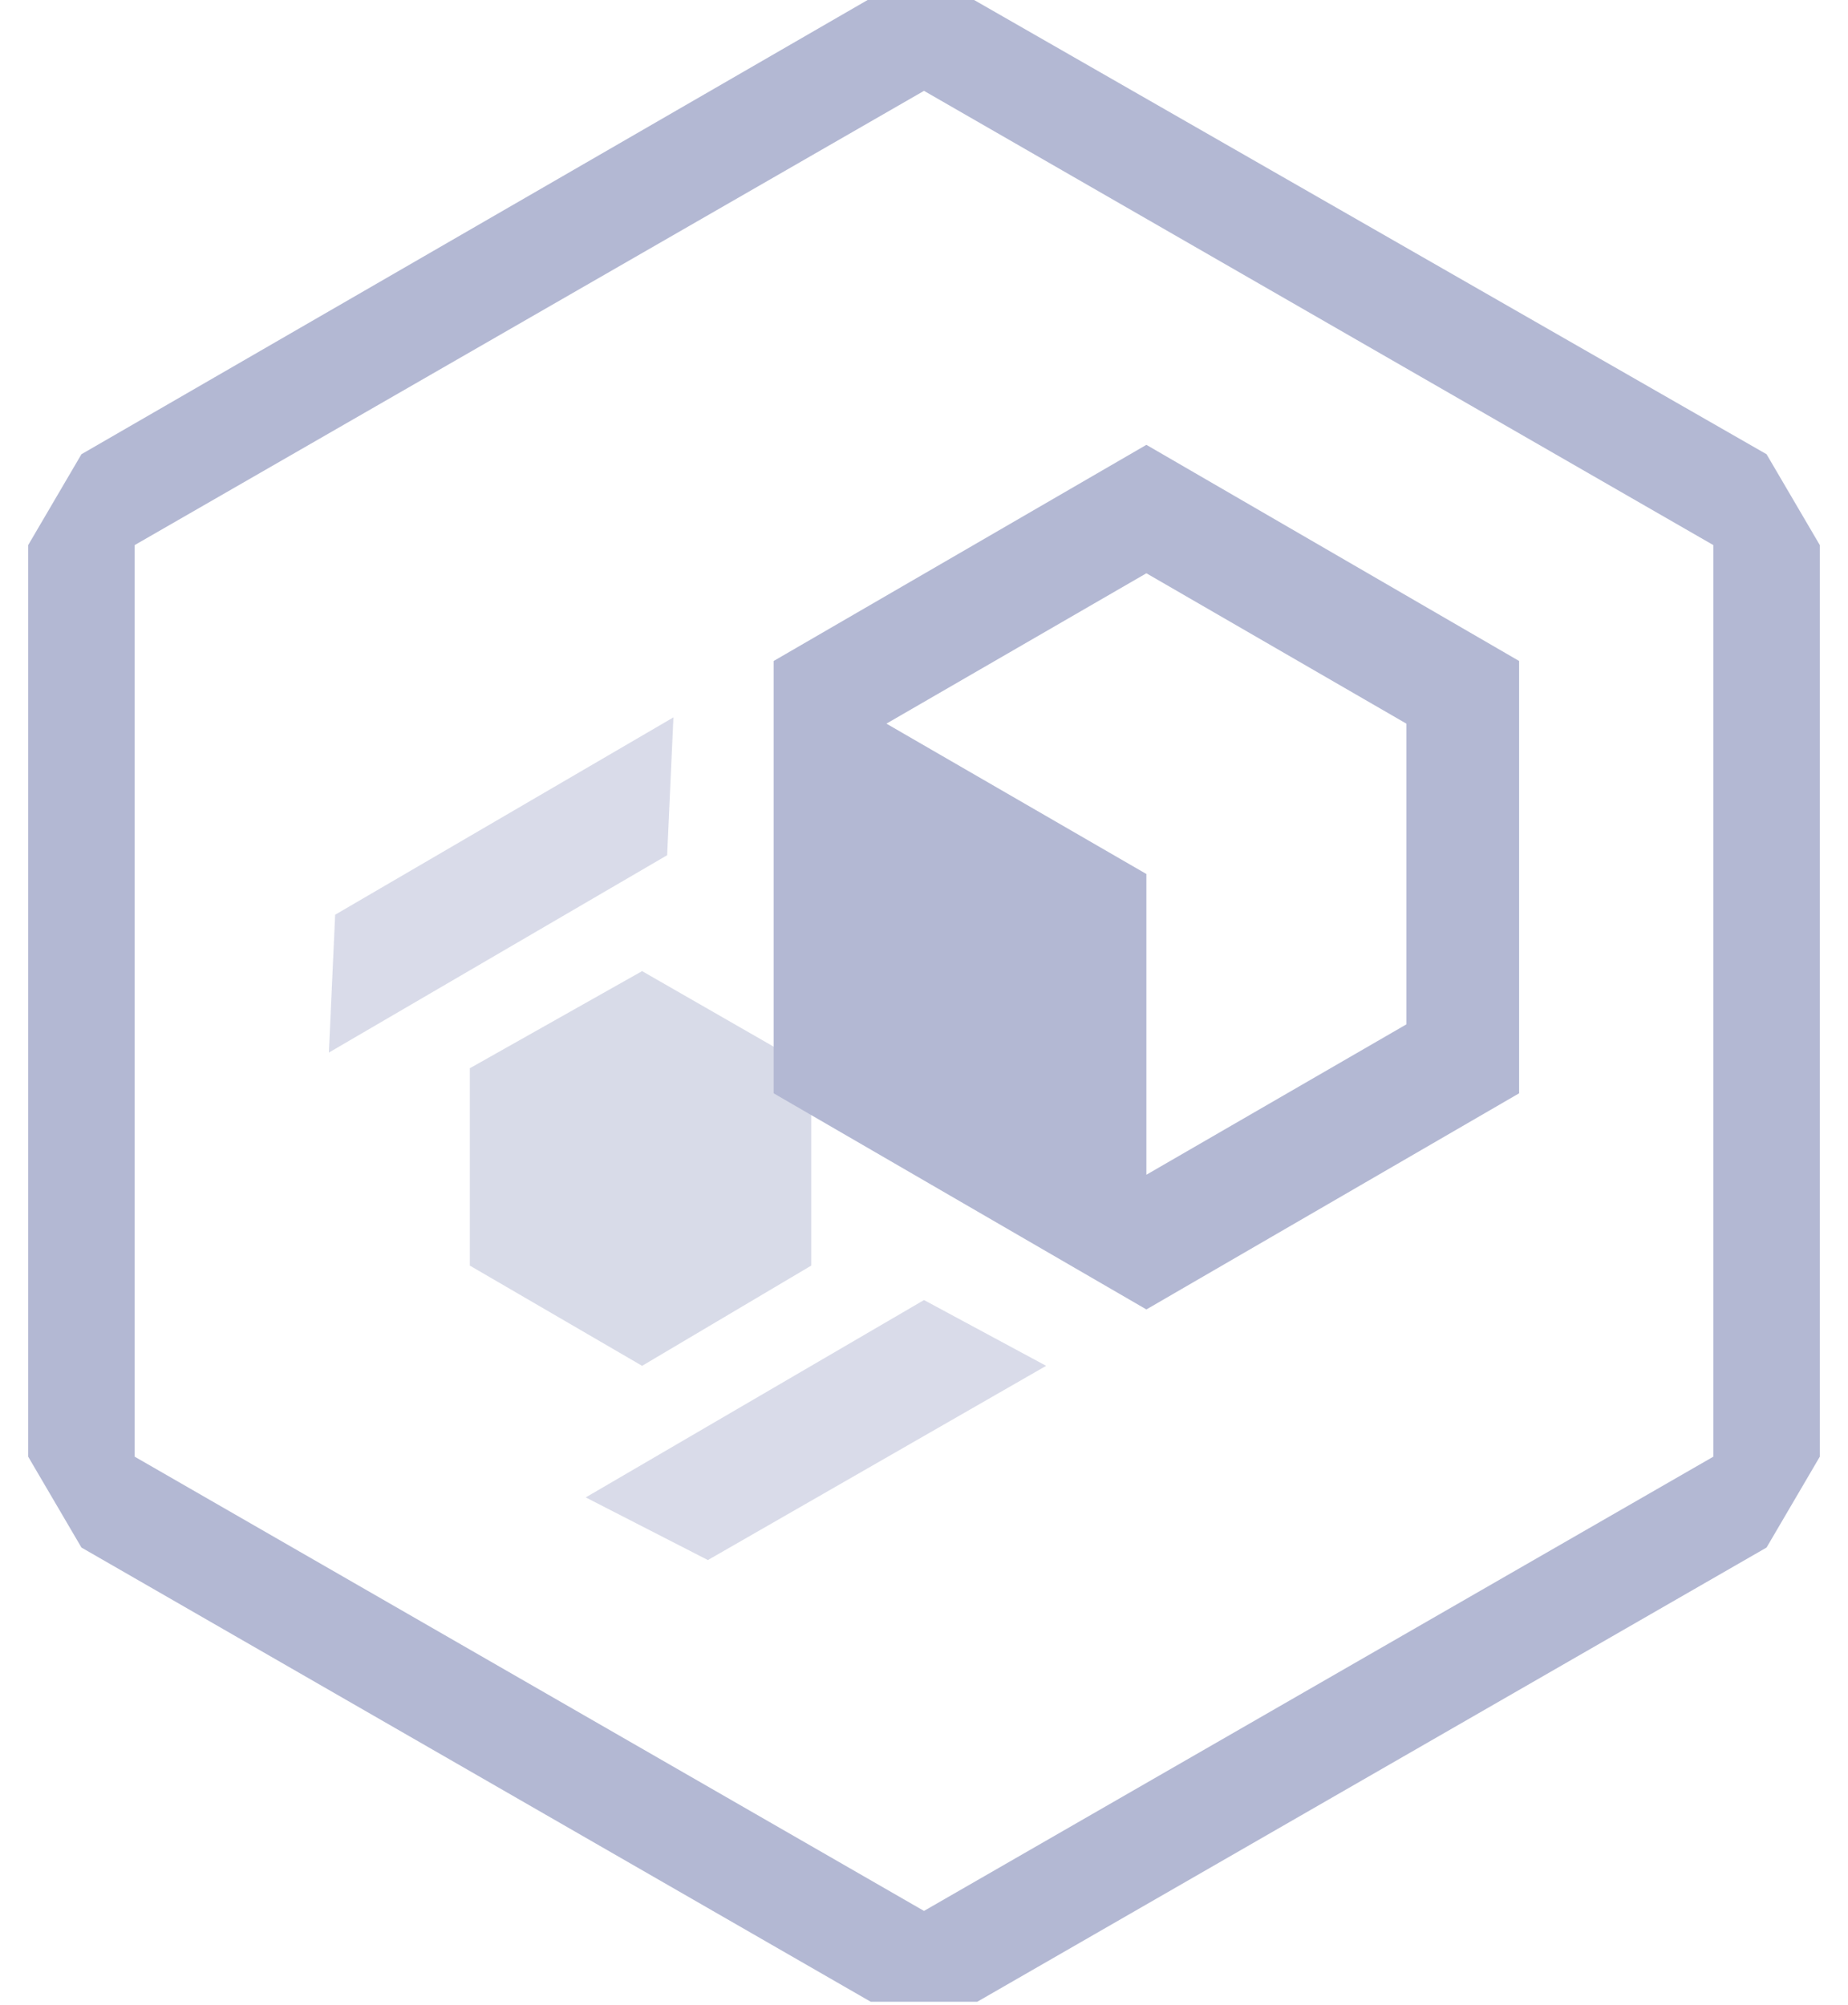
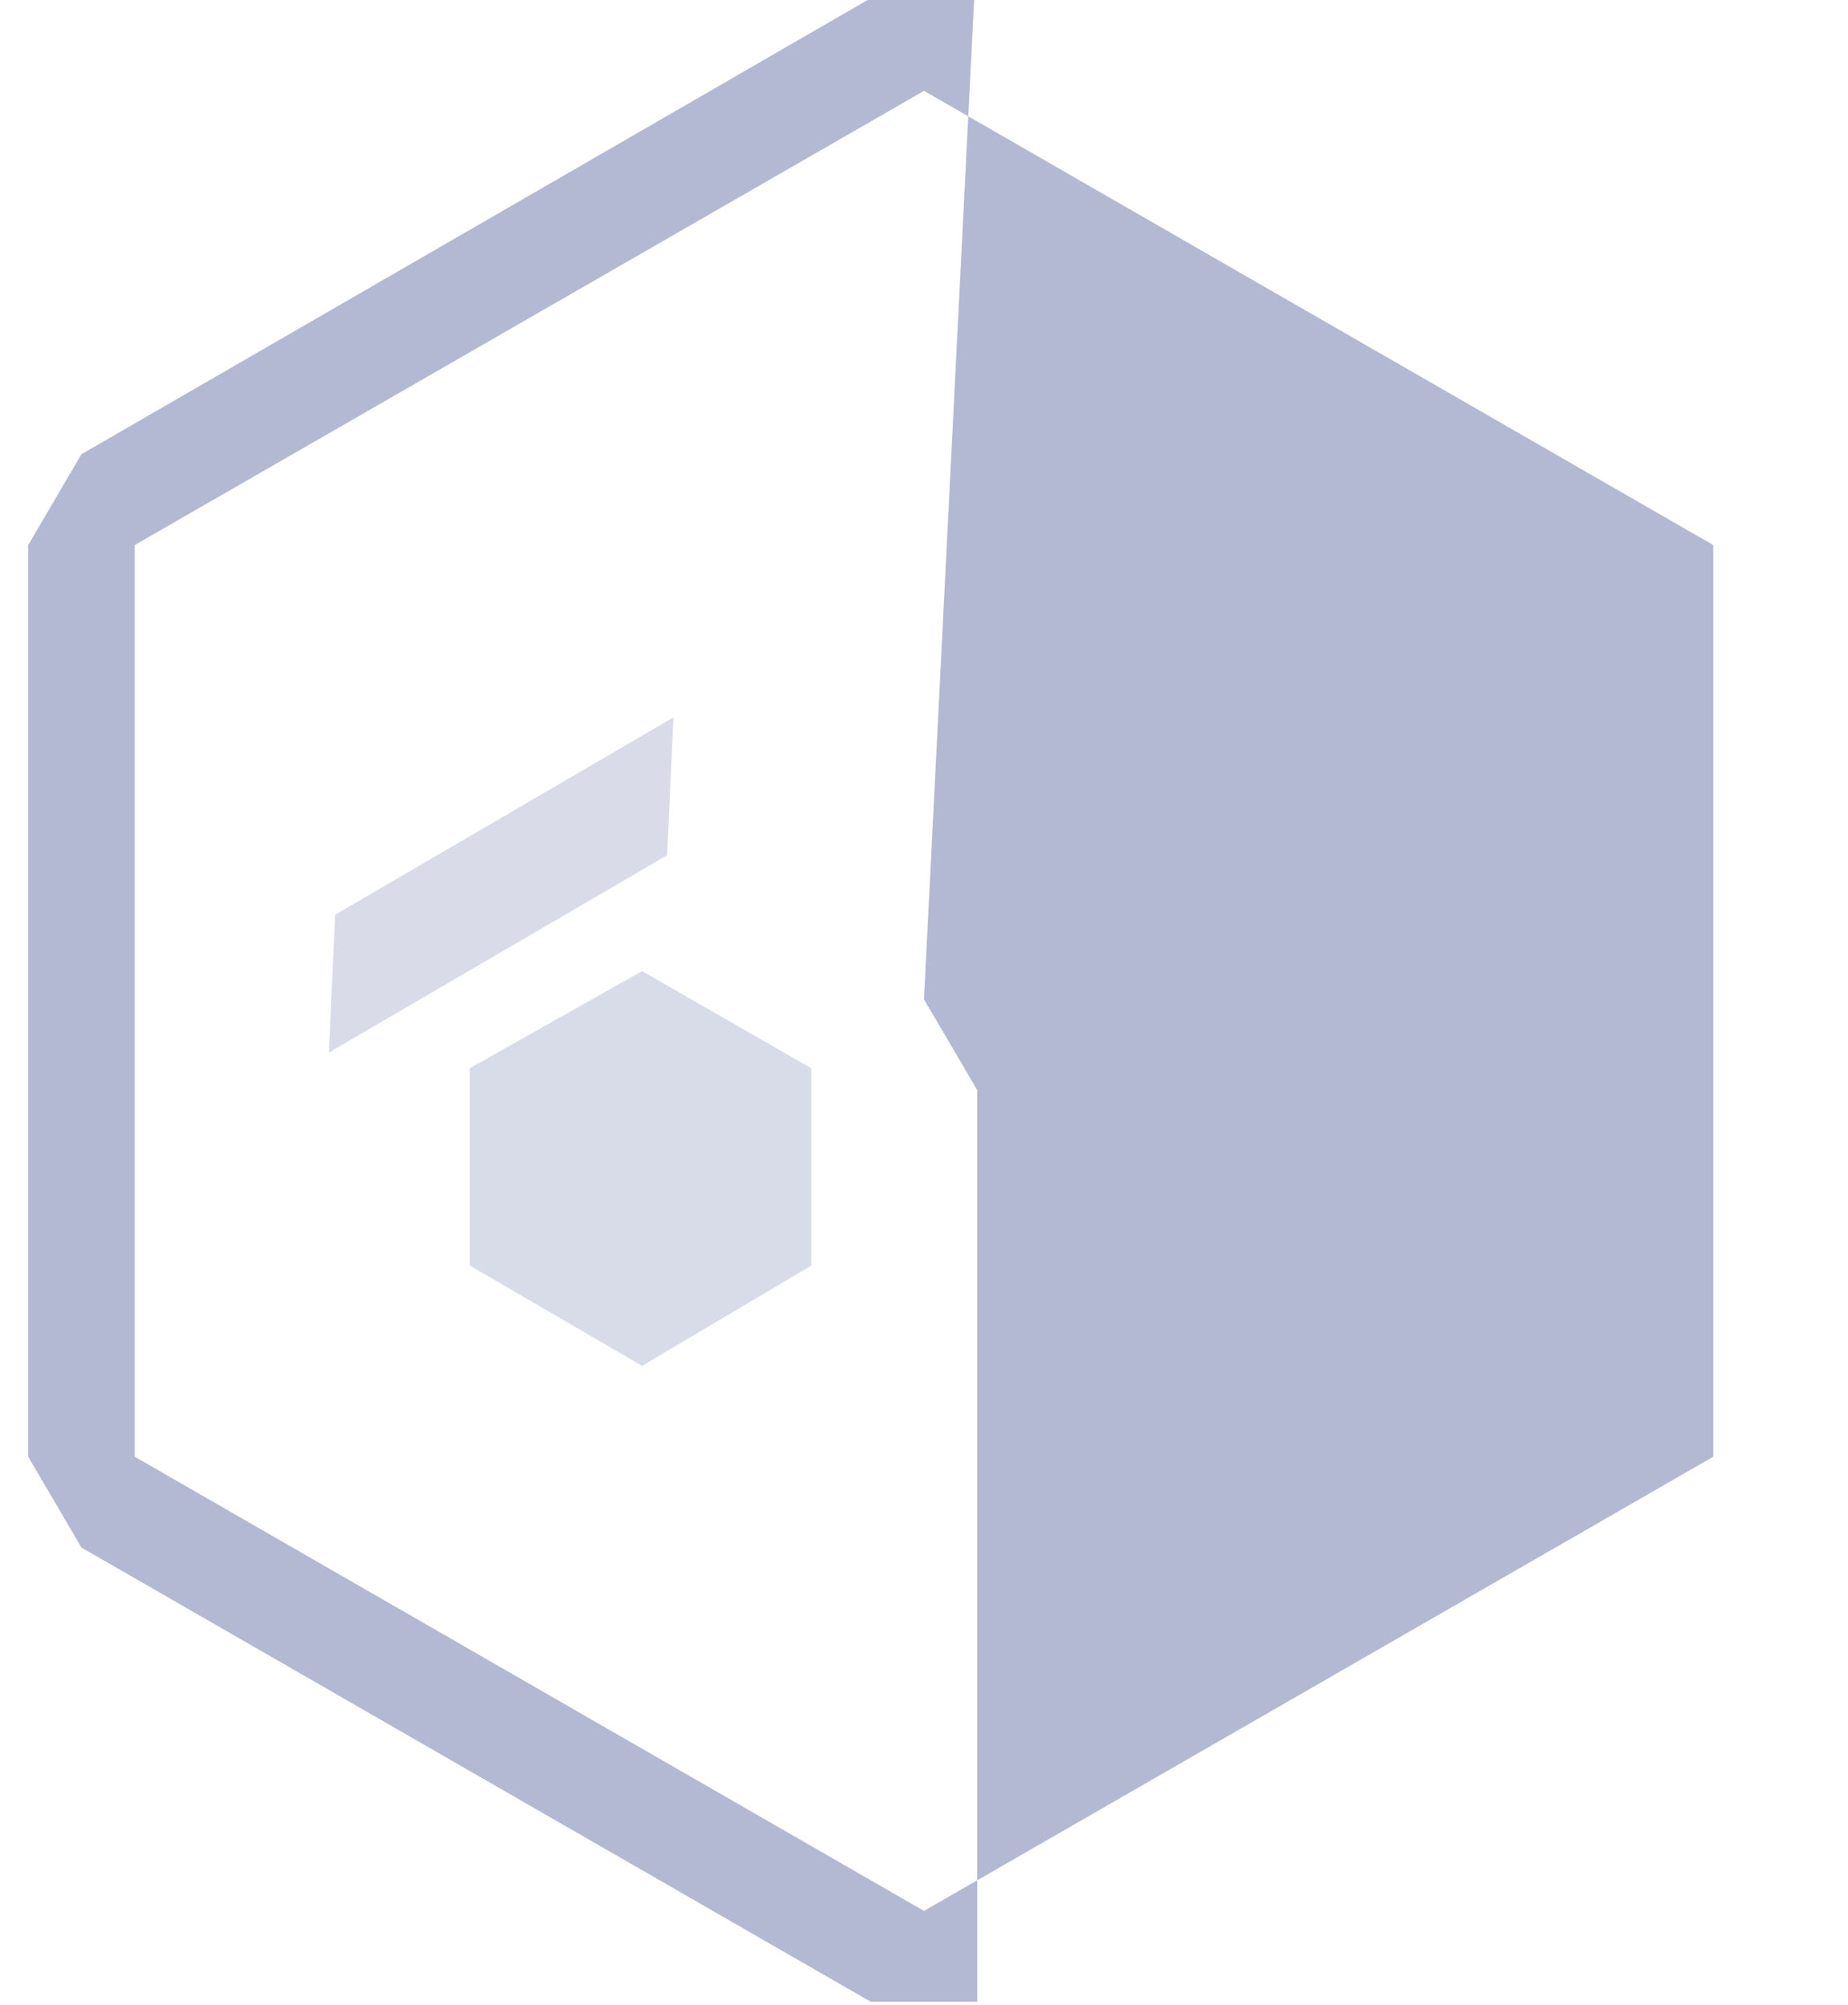
<svg xmlns="http://www.w3.org/2000/svg" id="Layer_1" version="1.1" viewBox="0 0 59 64">
  <defs>
    <style>
      .st0, .st1 {
        fill: #b3b8d3;
      }

      .st1, .st2 {
        opacity: .5;
      }
    </style>
  </defs>
-   <path class="st0" d="M29.5,2.9l25.2,14.5v29.1l-25.2,14.5-25.2-14.5v-29.1L29.5,2.9ZM31.1,0h-3.4L2.6,14.5l-1.7,2.9v29.1l1.7,2.9,25.2,14.5h3.4l25.2-14.5,1.7-2.9v-29.1l-1.7-2.9L31.1,0Z" />
+   <path class="st0" d="M29.5,2.9l25.2,14.5v29.1l-25.2,14.5-25.2-14.5v-29.1L29.5,2.9ZM31.1,0h-3.4L2.6,14.5l-1.7,2.9v29.1l1.7,2.9,25.2,14.5h3.4v-29.1l-1.7-2.9L31.1,0Z" />
  <g>
    <g class="st2">
      <polygon class="st0" points="10.5 33.6 10.7 29.2 21.5 22.9 21.3 27.3 10.5 33.6" />
-       <polygon class="st0" points="18.7 47.8 22.6 49.8 33.4 43.6 29.5 41.5 18.7 47.8" />
    </g>
    <polygon class="st1" points="20.5 43.6 25.9 40.4 25.9 34.1 20.5 31 15 34.1 15 40.4 20.5 43.6" />
-     <path class="st0" d="M48.5,21.1l-11.9-6.9-11.9,6.9v13.8s11.9,6.9,11.9,6.9l11.9-6.9v-13.8ZM36.6,37.5v-9.6s-8.3-4.8-8.3-4.8l8.3-4.8,8.3,4.8v9.6s-8.3,4.8-8.3,4.8Z" />
  </g>
</svg>